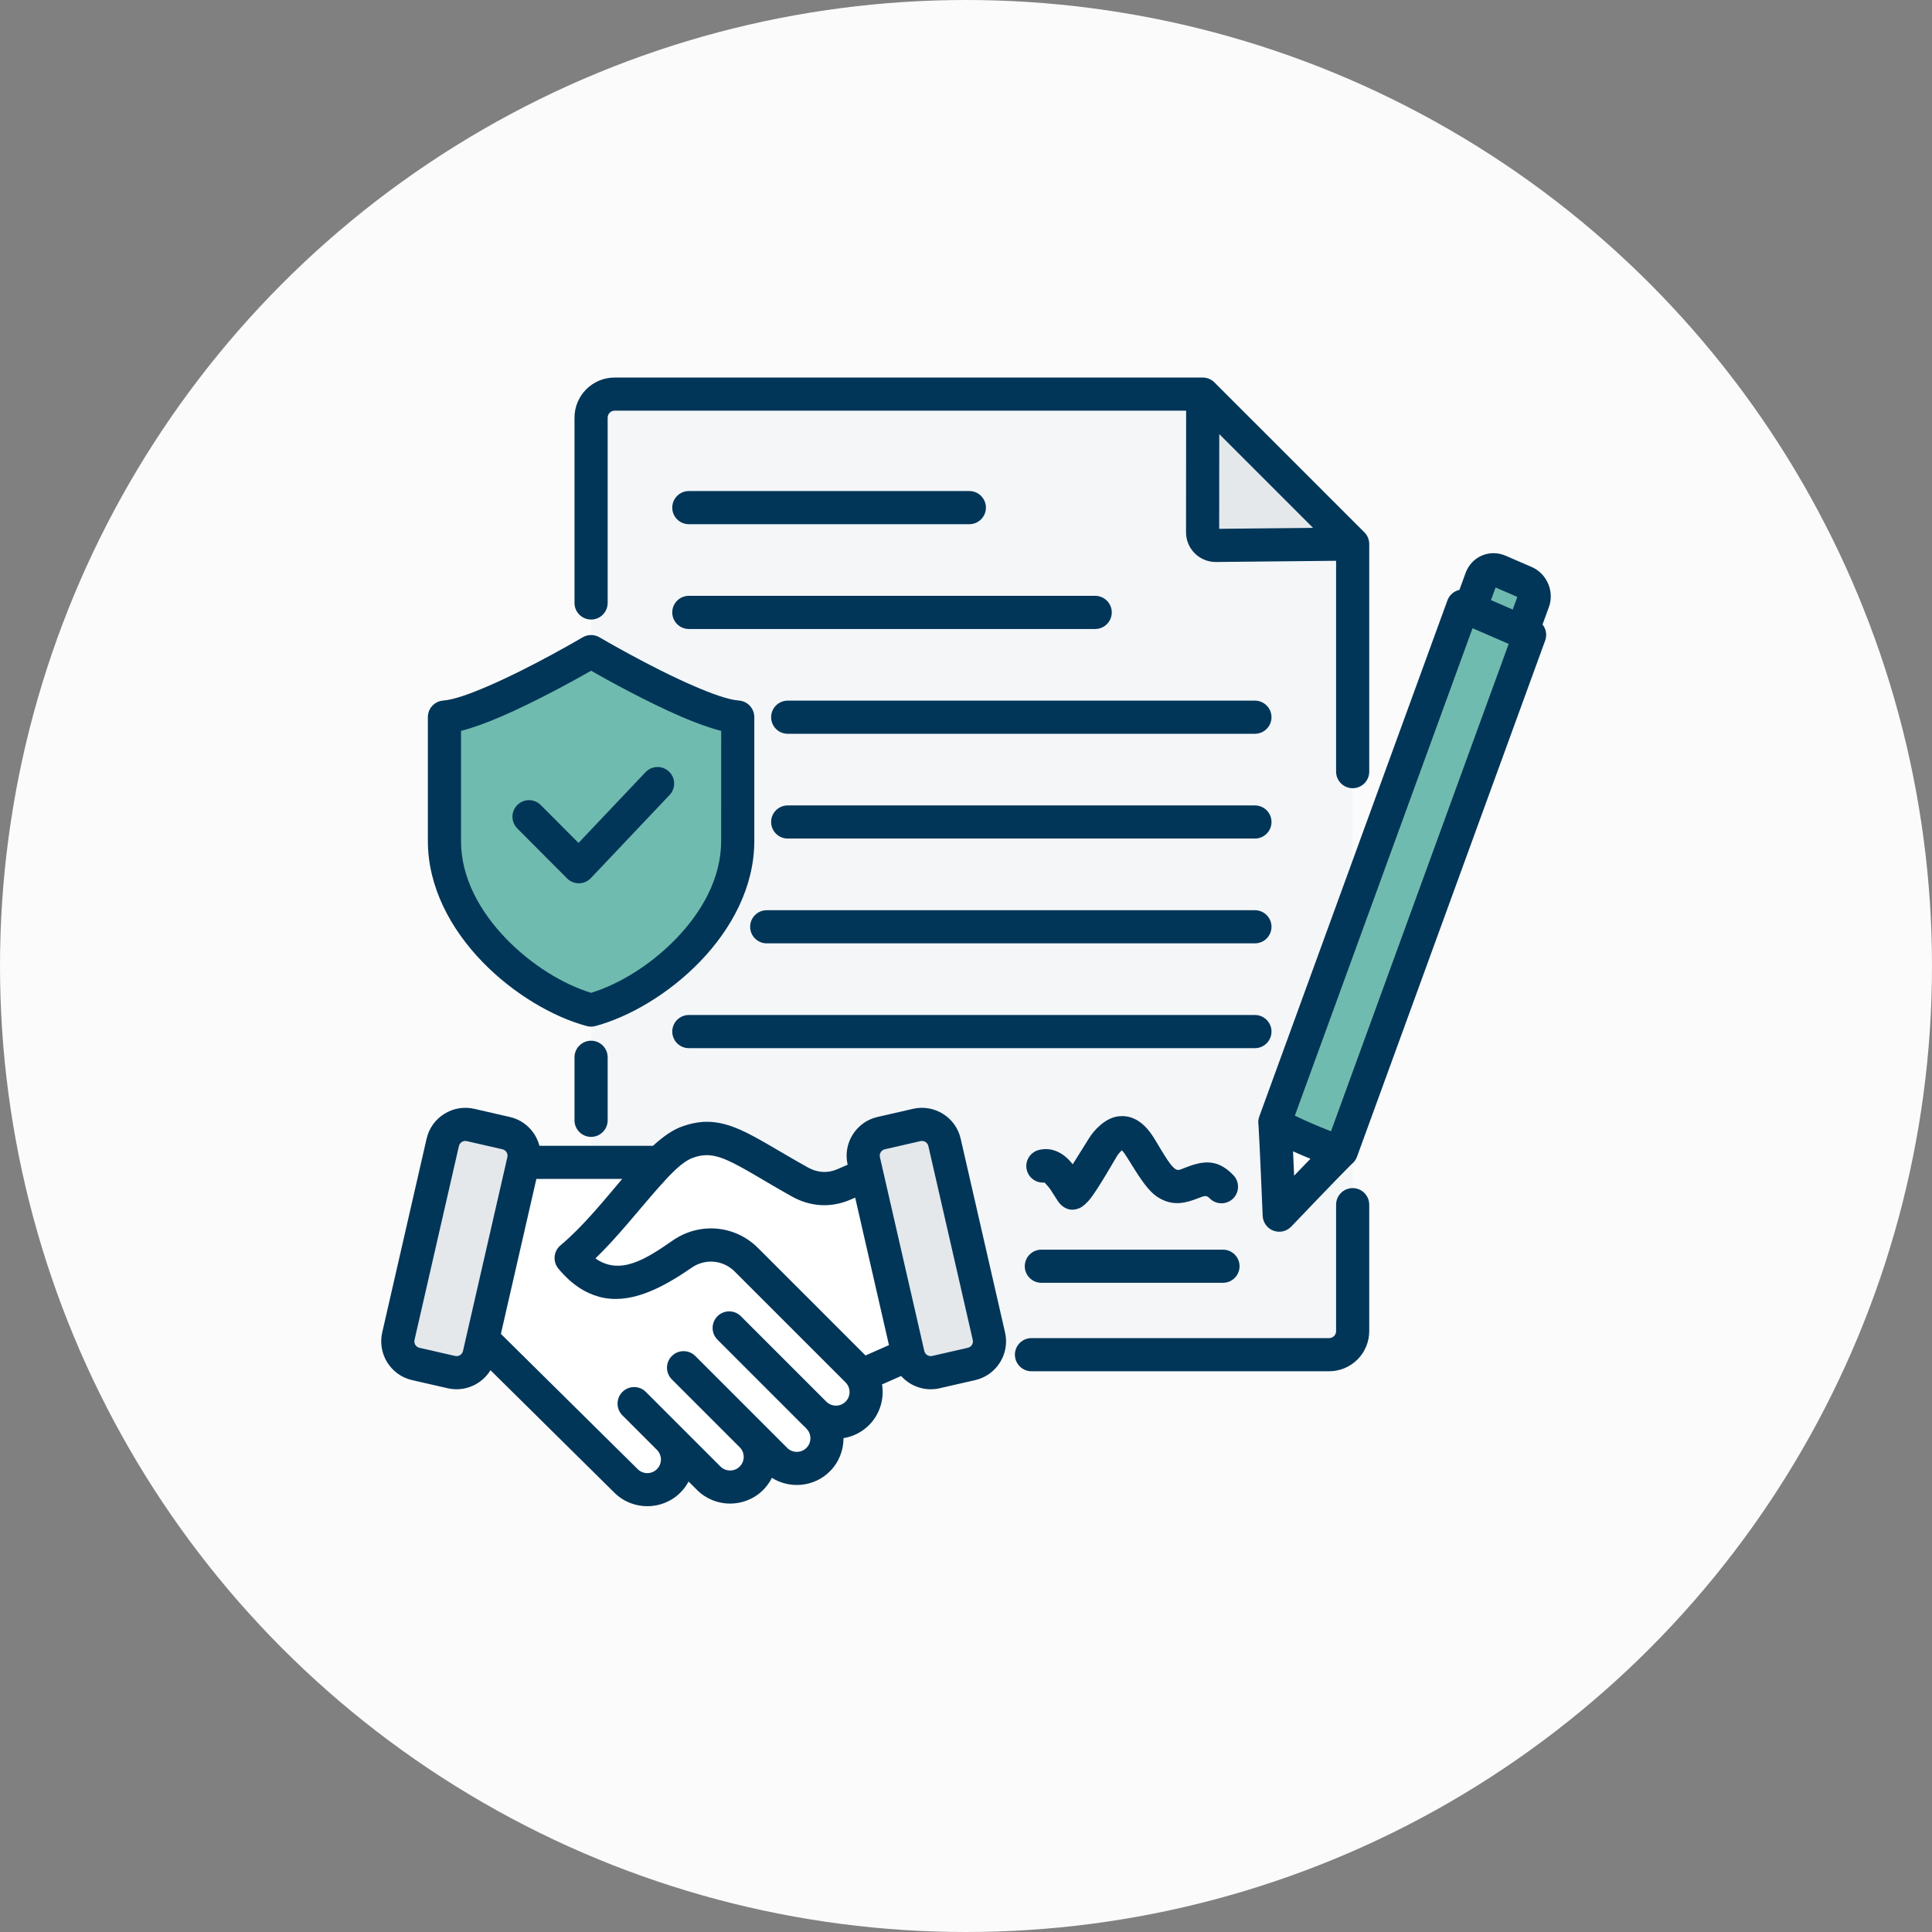
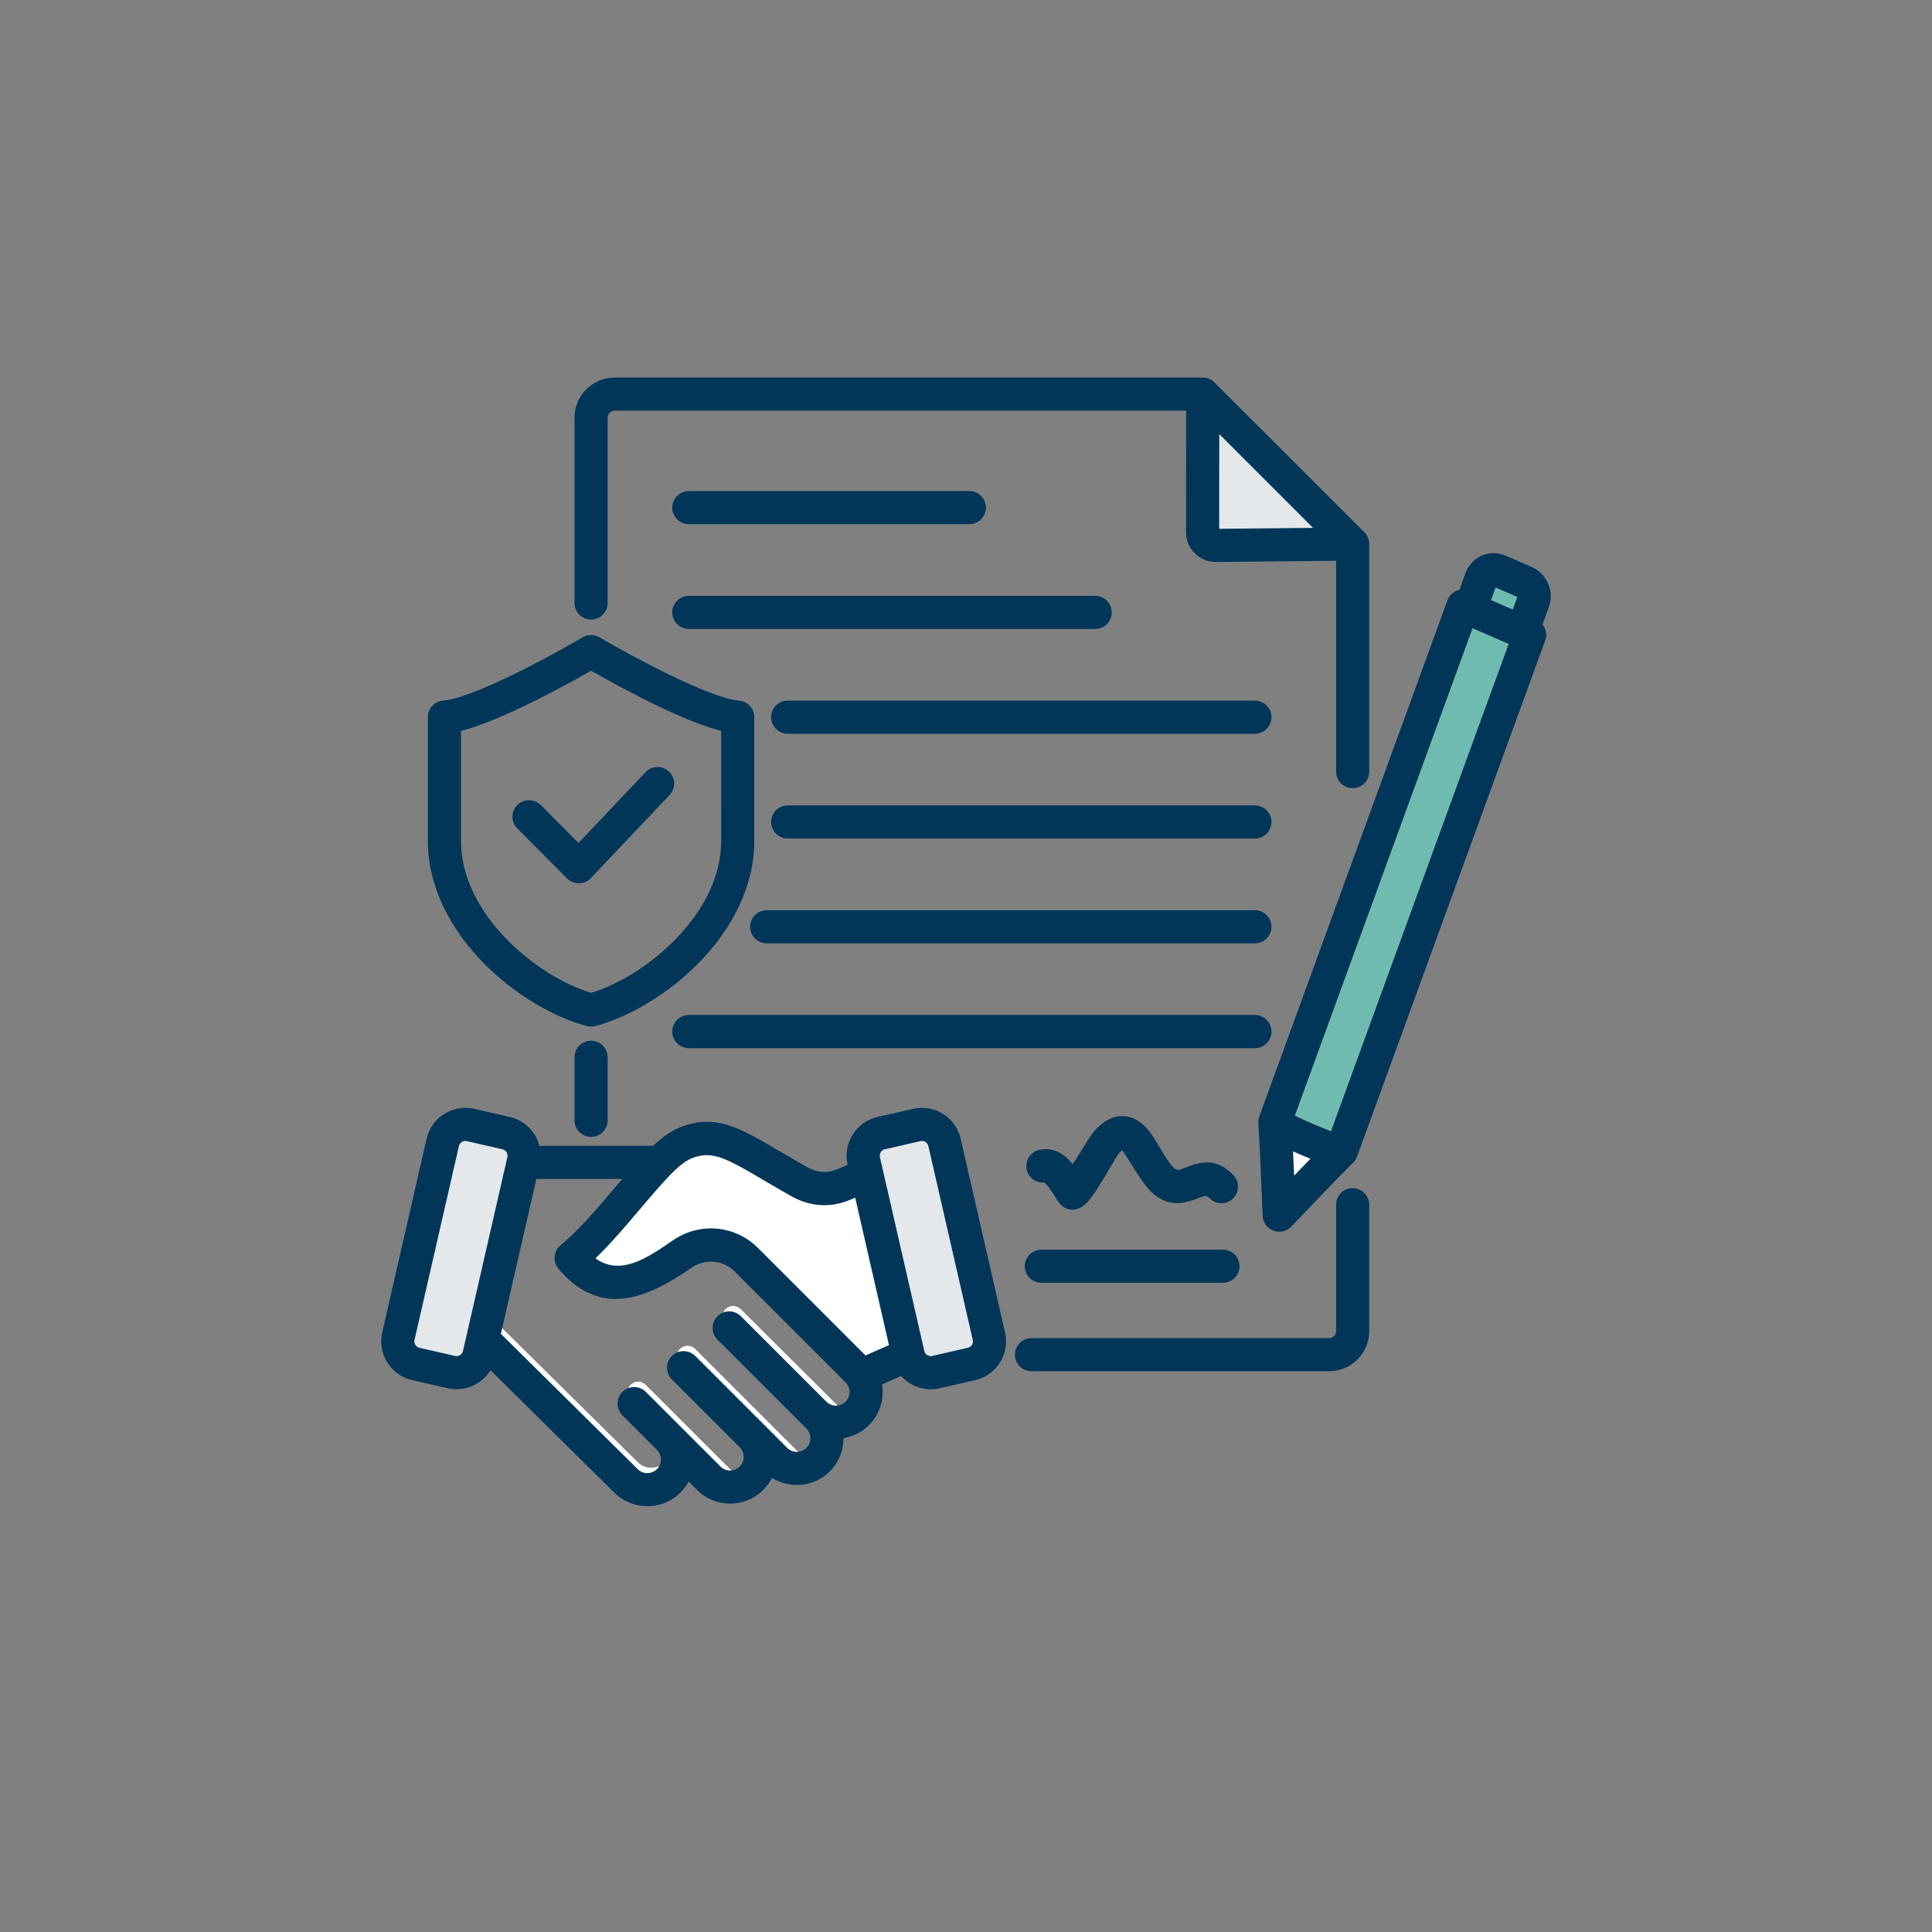
<svg xmlns="http://www.w3.org/2000/svg" width="80" height="80" viewBox="0 0 80 80" fill="none">
  <rect x="0" y="0" width="80" height="80" fill="#808080" stroke="none" />
-   <circle cx="40" cy="40" r="40" fill="#FBFBFB" />
-   <path fill-rule="evenodd" clip-rule="evenodd" d="M49.8 16.32L56.009 22.529V55.12C56.009 55.378 55.907 55.627 55.724 55.81C55.541 55.993 55.292 56.096 55.033 56.096H25.45C25.191 56.096 24.942 55.993 24.759 55.81C24.576 55.627 24.474 55.378 24.474 55.12V17.296C24.474 16.757 24.911 16.32 25.45 16.32H49.8Z" fill="#F4F6F8" />
  <path fill-rule="evenodd" clip-rule="evenodd" d="M63.492 24.898L63.061 26.08C62.95 26.386 62.617 26.529 62.319 26.4L61.237 25.932C60.939 25.803 60.787 25.449 60.899 25.143L61.33 23.962C61.441 23.656 61.774 23.512 62.072 23.641L63.154 24.109C63.452 24.239 63.604 24.592 63.492 24.898Z" fill="#70BBAF" />
  <path fill-rule="evenodd" clip-rule="evenodd" d="M52.969 50.316C52.969 50.316 52.809 46.484 52.787 46.466L60.579 25.094L63.336 26.288L55.545 47.66C55.509 47.657 52.969 50.316 52.969 50.316Z" fill="#70BBAF" />
-   <path fill-rule="evenodd" clip-rule="evenodd" d="M55.486 47.711C55.1 48.083 52.969 50.314 52.969 50.314C52.969 50.314 52.836 47.135 52.796 46.555C53.66 46.997 54.558 47.38 55.486 47.711Z" fill="white" />
+   <path fill-rule="evenodd" clip-rule="evenodd" d="M55.486 47.711C52.969 50.314 52.836 47.135 52.796 46.555C53.66 46.997 54.558 47.38 55.486 47.711Z" fill="white" />
  <path fill-rule="evenodd" clip-rule="evenodd" d="M49.8 16.32L56.01 22.529L50.331 22.586C50.034 22.582 49.796 22.34 49.796 22.043L49.8 16.32Z" fill="#E4E8EB" />
  <path fill-rule="evenodd" clip-rule="evenodd" d="M36.484 46.917L37.963 46.579C38.475 46.462 38.992 46.784 39.109 47.298L40.948 55.328C41.065 55.84 40.742 56.357 40.229 56.474L38.752 56.812C38.238 56.93 37.723 56.607 37.604 56.093L35.765 48.063C35.648 47.55 35.972 47.035 36.484 46.917Z" fill="#E4E8EB" />
-   <path fill-rule="evenodd" clip-rule="evenodd" d="M31.114 59.445C31.6 59.929 31.6 60.725 31.114 61.211C30.628 61.697 29.832 61.697 29.346 61.211L26.257 58.122L27.687 59.552C28.173 60.038 28.173 60.834 27.687 61.32C27.201 61.806 26.405 61.806 25.92 61.32L19.998 55.464L21.659 48.153L27.314 48.125C26.251 49.178 30.19 51.449 30.907 52.168L35.497 56.758C35.983 57.244 35.983 58.04 35.497 58.526C35.06 58.962 34.375 59.007 33.888 58.66C33.833 58.62 33.78 58.576 33.73 58.526L30.193 54.988L33.888 58.66C34.375 59.146 34.362 59.954 33.876 60.44C33.392 60.926 32.596 60.926 32.11 60.44L28.304 56.635" fill="white" />
  <path fill-rule="evenodd" clip-rule="evenodd" d="M25.899 61.296L19.998 55.461L20.204 54.556C20.304 54.565 20.402 54.608 20.479 54.684L26.401 60.539C26.401 60.54 26.402 60.541 26.403 60.542C26.713 60.853 27.222 60.852 27.534 60.541C27.845 60.23 27.845 59.72 27.534 59.409C27.534 59.409 26.4 58.269 26.104 57.979C25.915 57.794 25.966 57.557 26.048 57.417C26.116 57.3 26.432 57.065 26.74 57.344C26.74 57.344 26.741 57.345 26.741 57.345L28.169 58.773L30.822 61.425C30.348 61.678 29.744 61.606 29.346 61.208L27.687 59.549C28.173 60.035 28.173 60.831 27.687 61.317C27.482 61.522 27.222 61.64 26.954 61.672C26.579 61.669 26.204 61.544 25.899 61.296ZM34.048 58.854L30.041 54.846L30.04 54.845C29.864 54.67 29.864 54.386 30.039 54.21C30.214 54.035 30.498 54.034 30.674 54.209L30.675 54.21L35.218 58.732C34.802 58.962 34.281 58.937 33.888 58.657C33.949 58.718 34.003 58.784 34.048 58.854ZM31.216 59.557L28.151 56.492C27.976 56.316 27.976 56.032 28.151 55.856C28.327 55.681 28.611 55.681 28.787 55.856L33.585 60.654C33.112 60.907 32.508 60.835 32.11 60.437L31.117 59.444C31.153 59.48 31.186 59.518 31.216 59.557ZM33.888 58.657L30.193 54.985L33.73 58.523C33.78 58.572 33.833 58.617 33.888 58.657Z" fill="white" />
  <path fill-rule="evenodd" clip-rule="evenodd" d="M37.603 56.095L35.894 48.629L35.895 48.629L34.944 49.043C34.336 49.306 33.7 49.264 33.121 48.942C30.664 47.569 29.838 46.78 28.436 47.304C27.13 47.793 25.55 50.497 23.648 52.091C25.108 53.845 26.685 53.009 28.249 51.925C29.084 51.348 30.19 51.446 30.907 52.165L35.685 56.943L37.603 56.095Z" fill="white" />
  <path fill-rule="evenodd" clip-rule="evenodd" d="M20.959 46.917L19.48 46.579C18.968 46.462 18.452 46.784 18.335 47.298L16.496 55.328C16.378 55.84 16.701 56.357 17.215 56.474L18.694 56.812C19.206 56.93 19.721 56.607 19.839 56.093L21.678 48.063C21.796 47.55 21.471 47.035 20.959 46.917Z" fill="#E4E8EB" />
-   <path fill-rule="evenodd" clip-rule="evenodd" d="M18.401 29.689C20.098 29.554 23.356 27.775 24.474 26.977C25.591 27.775 28.849 29.554 30.546 29.689V34.822C30.546 38.246 27.071 41.122 24.474 41.819C21.877 41.122 18.401 38.246 18.401 34.822V29.689Z" fill="#70BBAF" />
  <path fill-rule="evenodd" clip-rule="evenodd" d="M49.115 17.005H25.451C25.291 17.005 25.162 17.135 25.162 17.295V24.967C25.162 25.346 24.854 25.654 24.476 25.654C24.097 25.654 23.789 25.346 23.789 24.967V17.295C23.789 16.377 24.533 15.633 25.451 15.633H49.802C49.984 15.633 50.159 15.705 50.287 15.834L56.497 22.043C56.625 22.172 56.697 22.346 56.697 22.528V31.952C56.697 32.331 56.39 32.638 56.011 32.638C55.633 32.638 55.325 32.331 55.325 31.952V23.221L50.34 23.271C50.335 23.271 50.33 23.271 50.325 23.271C49.652 23.262 49.111 22.714 49.111 22.041L49.115 17.005ZM54.371 21.858L50.487 17.975L50.484 21.897L54.371 21.858ZM63.873 25.86C64.018 26.042 64.067 26.292 63.982 26.524L56.191 47.897C56.146 48.019 56.07 48.122 55.973 48.199C55.965 48.207 55.954 48.217 55.945 48.226C55.511 48.651 53.467 50.791 53.467 50.791C53.277 50.99 52.986 51.056 52.728 50.959C52.471 50.862 52.296 50.621 52.285 50.346C52.285 50.346 52.156 47.256 52.114 46.625C52.113 46.606 52.111 46.586 52.11 46.572C52.093 46.461 52.103 46.344 52.144 46.233L59.935 24.86C60 24.683 60.135 24.54 60.309 24.465C60.349 24.448 60.39 24.434 60.432 24.425L60.686 23.727C60.936 23.043 61.68 22.723 62.347 23.012L63.428 23.48C64.053 23.751 64.372 24.492 64.138 25.134L63.873 25.86ZM61.738 24.849L62.639 25.239L62.829 24.717L61.929 24.327L61.738 24.849ZM55.114 46.843L62.471 26.662L60.975 26.014L53.617 46.198C54.106 46.431 54.605 46.646 55.114 46.843ZM53.542 47.675C53.557 47.996 53.572 48.346 53.587 48.682C53.814 48.446 54.049 48.203 54.263 47.982C54.02 47.883 53.78 47.781 53.542 47.675ZM20.31 56.737C19.952 57.324 19.244 57.646 18.54 57.485L17.062 57.147C16.18 56.946 15.625 56.059 15.826 55.179L17.665 47.148C17.867 46.266 18.754 45.712 19.634 45.913L21.112 46.252C21.729 46.393 22.187 46.869 22.336 47.445H27.039C27.445 47.074 27.834 46.798 28.197 46.663L28.197 46.663C29.084 46.331 29.789 46.401 30.661 46.785C31.364 47.094 32.203 47.643 33.457 48.344C33.843 48.559 34.267 48.591 34.672 48.415L35.099 48.229L35.097 48.219C34.896 47.337 35.453 46.453 36.332 46.252L37.811 45.913C38.691 45.712 39.578 46.266 39.779 47.148L41.618 55.179C41.819 56.058 41.265 56.946 40.383 57.147L38.906 57.485L38.905 57.486C38.303 57.623 37.7 57.408 37.313 56.977L36.523 57.326C36.62 57.921 36.44 58.554 35.984 59.011C35.687 59.308 35.315 59.488 34.928 59.55C34.929 60.048 34.741 60.547 34.363 60.925C33.716 61.574 32.71 61.664 31.963 61.194C31.872 61.375 31.752 61.545 31.601 61.696C30.848 62.449 29.615 62.449 28.862 61.696L28.512 61.346C28.425 61.511 28.312 61.666 28.173 61.805C27.42 62.557 26.189 62.557 25.437 61.806L20.31 56.737ZM22.21 48.818L20.741 55.233L26.403 60.831C26.405 60.832 26.406 60.834 26.407 60.835C26.625 61.054 26.983 61.053 27.202 60.834C27.422 60.615 27.422 60.256 27.202 60.036L25.773 58.607C25.505 58.339 25.505 57.904 25.773 57.636C26.041 57.368 26.476 57.368 26.743 57.636L29.833 60.726C30.052 60.945 30.411 60.945 30.63 60.726C30.849 60.507 30.85 60.15 30.632 59.931L27.82 57.119C27.552 56.851 27.552 56.417 27.82 56.149C28.088 55.881 28.523 55.881 28.791 56.149C28.791 56.149 31.603 58.961 31.604 58.962L32.596 59.954C32.815 60.173 33.174 60.174 33.392 59.955L33.392 59.954C33.612 59.735 33.612 59.376 33.392 59.157C33.374 59.138 33.357 59.119 33.341 59.099C33.309 59.071 33.277 59.041 33.246 59.011L29.709 55.473C29.441 55.205 29.441 54.77 29.709 54.502C29.976 54.234 30.411 54.234 30.679 54.502L34.217 58.04C34.436 58.259 34.794 58.259 35.013 58.04C35.233 57.821 35.233 57.462 35.013 57.242L30.423 52.653L30.423 52.652C29.942 52.17 29.201 52.105 28.642 52.491C27.364 53.376 26.052 54.033 24.812 53.698C24.242 53.544 23.67 53.191 23.122 52.532C22.88 52.242 22.919 51.811 23.208 51.568C24.138 50.788 24.986 49.735 25.763 48.818H22.21ZM35.411 49.591L35.22 49.674L35.218 49.674C34.408 50.025 33.56 49.973 32.788 49.543L32.788 49.542C31.585 48.87 30.782 48.338 30.108 48.041C29.602 47.818 29.193 47.756 28.678 47.948C28.232 48.115 27.771 48.609 27.248 49.198C26.463 50.084 25.599 51.196 24.656 52.108C25.688 52.837 26.774 52.115 27.86 51.363L27.86 51.363C28.97 50.595 30.44 50.726 31.394 51.682L35.839 56.127L36.81 55.698L35.411 49.591ZM36.573 48.516L38.274 55.943C38.308 56.089 38.454 56.181 38.6 56.147L40.077 55.809L40.077 55.809C40.222 55.776 40.313 55.63 40.28 55.485L38.441 47.454L38.441 47.454C38.408 47.309 38.262 47.218 38.117 47.251L36.638 47.59C36.493 47.623 36.402 47.769 36.435 47.914L36.556 48.441C36.563 48.466 36.569 48.491 36.573 48.516ZM19.327 47.251C19.183 47.218 19.037 47.309 19.003 47.454L17.164 55.485C17.131 55.63 17.222 55.776 17.367 55.809L18.846 56.147C18.992 56.181 19.137 56.088 19.171 55.943L21.009 47.914C21.043 47.769 20.951 47.623 20.806 47.59L19.327 47.251ZM25.162 46.389C25.162 46.768 24.854 47.076 24.476 47.076C24.097 47.076 23.789 46.768 23.789 46.389V43.781C23.789 43.402 24.097 43.094 24.476 43.094C24.854 43.094 25.162 43.402 25.162 43.781V46.389ZM55.325 49.883C55.325 49.505 55.633 49.197 56.011 49.197C56.39 49.197 56.697 49.505 56.697 49.883V55.118C56.697 55.559 56.522 55.982 56.211 56.294C55.899 56.605 55.476 56.781 55.035 56.781H42.711C42.332 56.781 42.025 56.473 42.025 56.094C42.025 55.716 42.332 55.408 42.711 55.408H55.035C55.112 55.408 55.186 55.377 55.24 55.323C55.294 55.269 55.325 55.195 55.325 55.118V49.883ZM43.12 53.118C42.742 53.118 42.434 52.811 42.434 52.432C42.434 52.053 42.742 51.746 43.12 51.746H50.641C51.02 51.746 51.327 52.053 51.327 52.432C51.327 52.811 51.02 53.118 50.641 53.118H43.12ZM44.42 48.21C44.682 47.796 44.992 47.302 45.098 47.127C45.286 46.816 45.759 46.288 46.313 46.224C46.712 46.178 47.223 46.294 47.702 46.998C47.847 47.211 48.026 47.534 48.222 47.844C48.363 48.066 48.505 48.289 48.664 48.403C48.79 48.493 48.903 48.415 49.015 48.374C49.165 48.319 49.315 48.258 49.464 48.216C49.981 48.069 50.506 48.065 51.077 48.668C51.337 48.943 51.325 49.378 51.05 49.638C50.775 49.898 50.34 49.886 50.08 49.611C49.985 49.511 49.898 49.518 49.812 49.544C49.686 49.584 49.562 49.637 49.435 49.682C48.936 49.858 48.428 49.922 47.865 49.519C47.377 49.169 46.886 48.238 46.568 47.77C46.534 47.721 46.486 47.668 46.45 47.631C46.393 47.691 46.301 47.79 46.273 47.837C46.081 48.155 45.512 49.154 45.172 49.603C45 49.829 44.832 49.96 44.736 50.008C44.544 50.104 44.202 50.186 43.881 49.836C43.805 49.754 43.667 49.509 43.494 49.251C43.433 49.16 43.304 49.021 43.252 48.966C42.919 48.999 42.603 48.785 42.518 48.451C42.425 48.084 42.648 47.711 43.015 47.618C43.372 47.527 43.71 47.607 44.014 47.816C44.16 47.916 44.297 48.058 44.42 48.21ZM28.523 21.706C28.144 21.706 27.837 21.398 27.837 21.02C27.837 20.641 28.144 20.333 28.523 20.333H40.139C40.517 20.333 40.825 20.641 40.825 21.02C40.825 21.398 40.517 21.706 40.139 21.706H28.523ZM28.523 26.045C28.144 26.045 27.837 25.738 27.837 25.359C27.837 24.98 28.144 24.672 28.523 24.672H45.349C45.728 24.672 46.036 24.98 46.036 25.359C46.036 25.738 45.728 26.045 45.349 26.045H28.523ZM32.617 30.384C32.238 30.384 31.931 30.077 31.931 29.698C31.931 29.319 32.238 29.012 32.617 29.012H51.964C52.342 29.012 52.65 29.319 52.65 29.698C52.65 30.077 52.342 30.384 51.964 30.384H32.617ZM32.617 34.723C32.238 34.723 31.931 34.416 31.931 34.037C31.931 33.658 32.238 33.351 32.617 33.351H51.964C52.342 33.351 52.65 33.658 52.65 34.037C52.65 34.416 52.342 34.723 51.964 34.723H32.617ZM31.748 39.062C31.369 39.062 31.062 38.755 31.062 38.376C31.062 37.998 31.369 37.69 31.748 37.69H51.964C52.342 37.69 52.65 37.998 52.65 38.376C52.65 38.755 52.342 39.062 51.964 39.062H31.748ZM28.523 43.402C28.144 43.402 27.837 43.094 27.837 42.715C27.837 42.337 28.144 42.029 28.523 42.029H51.964C52.342 42.029 52.65 42.337 52.65 42.715C52.65 43.094 52.342 43.402 51.964 43.402H28.523ZM18.349 29.009C18.805 28.973 19.474 28.727 20.192 28.418C22.025 27.63 24.127 26.39 24.127 26.39C24.342 26.264 24.609 26.264 24.824 26.39C24.824 26.39 26.927 27.63 28.759 28.418C29.477 28.727 30.146 28.973 30.602 29.009C30.959 29.038 31.234 29.336 31.234 29.694V34.827C31.234 36.716 30.296 38.464 28.979 39.825C27.693 41.155 26.053 42.111 24.653 42.487C24.537 42.518 24.414 42.518 24.298 42.487C22.898 42.111 21.259 41.155 19.972 39.825C18.655 38.464 17.717 36.716 17.717 34.827V29.694C17.717 29.336 17.992 29.038 18.349 29.009ZM19.09 30.264V34.827C19.09 36.362 19.889 37.765 20.959 38.871C22.006 39.954 23.319 40.758 24.476 41.11C25.632 40.758 26.946 39.954 27.992 38.871C29.062 37.765 29.861 36.362 29.861 34.827C29.861 34.827 29.861 30.264 29.862 30.264C29.381 30.142 28.81 29.934 28.217 29.679C26.773 29.058 25.167 28.168 24.476 27.774C23.784 28.168 22.178 29.058 20.734 29.679C20.141 29.934 19.57 30.142 19.09 30.264ZM21.419 34.303C21.152 34.035 21.153 33.6 21.421 33.333C21.689 33.066 22.124 33.066 22.392 33.335L23.955 34.904L26.731 31.974C26.992 31.699 27.426 31.687 27.701 31.948C27.976 32.208 27.988 32.643 27.727 32.918L24.466 36.361C24.338 36.495 24.162 36.572 23.976 36.575C23.791 36.577 23.612 36.504 23.481 36.373L21.419 34.303Z" fill="#023659" />
</svg>